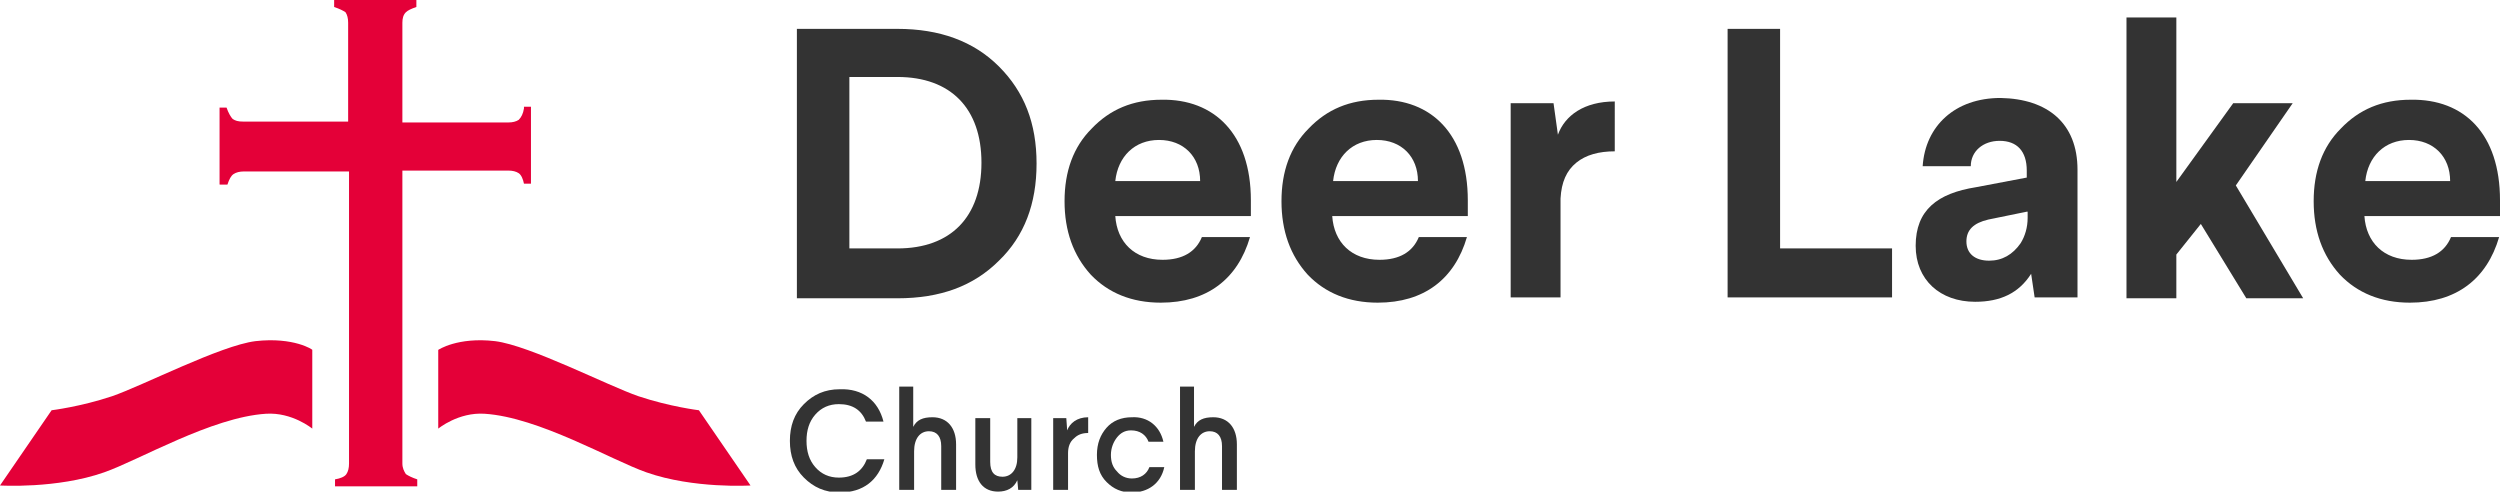
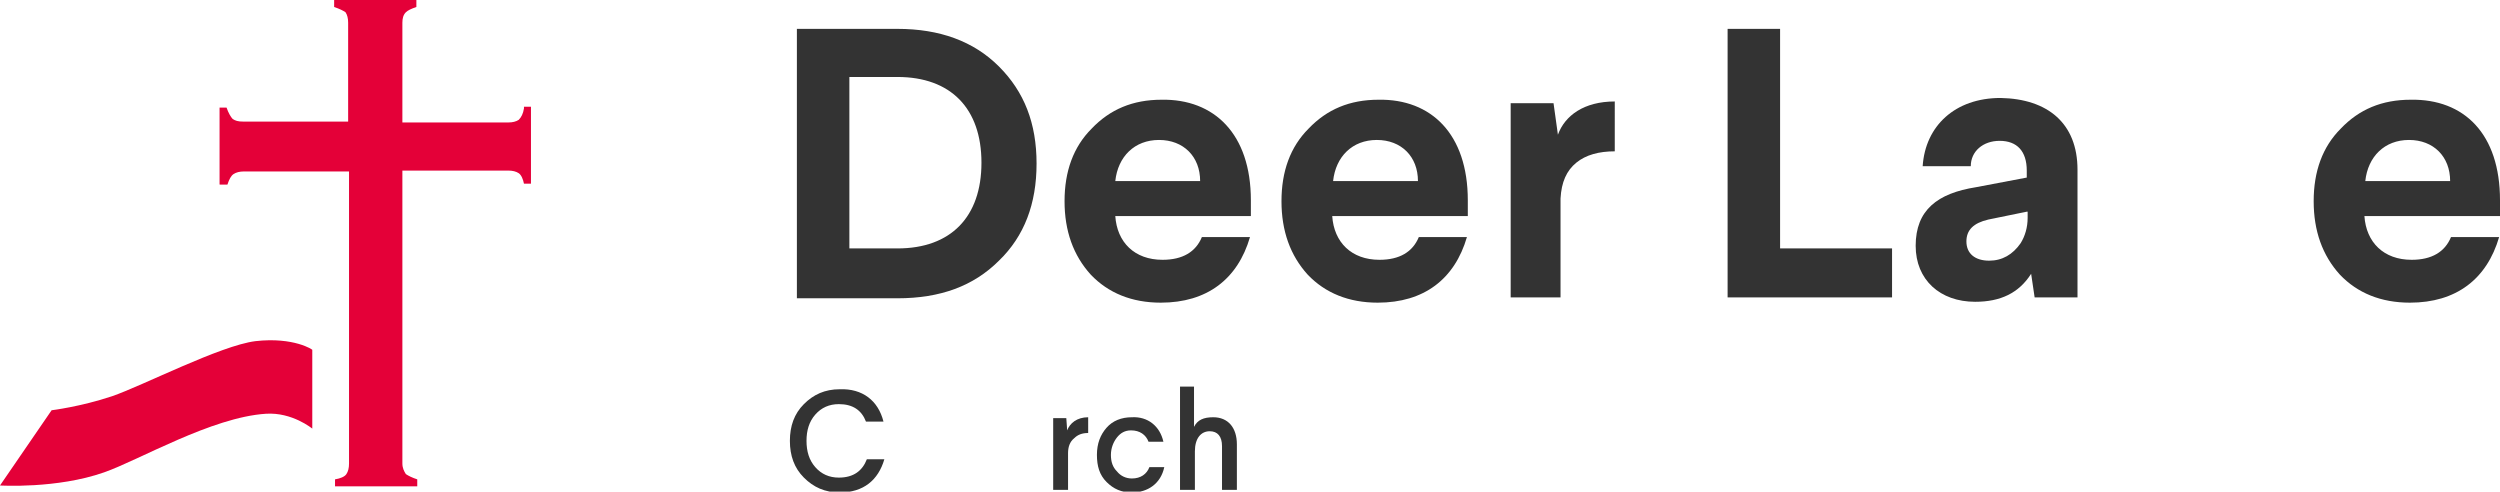
<svg xmlns="http://www.w3.org/2000/svg" version="1.1" id="Layer_1" x="0px" y="0px" viewBox="0 0 285.8 56.2" style="enable-background:new 0 0 285.8 56.2;" xml:space="preserve">
  <style type="text/css">
	.st0{fill:#333333;}
	.st1{fill:#E40038;}
</style>
  <g>
    <g>
      <path class="st0" d="M102.6,3.3c4.8,0,8.7,1.4,11.6,4.3c2.9,2.9,4.3,6.5,4.3,11.1s-1.4,8.3-4.3,11.1c-2.9,2.9-6.7,4.3-11.6,4.3    H91.1V3.3H102.6z M97.1,8.9v19.5h5.5c6.1,0,9.6-3.6,9.6-9.8c0-6.2-3.5-9.8-9.6-9.8H97.1z" />
      <path class="st0" d="M143,22.9v1.8h-15.5c0.2,3,2.2,5,5.4,5c2.3,0,3.8-0.9,4.5-2.6h5.5c-1.4,4.8-4.9,7.5-10.2,7.5    c-3.3,0-6-1.1-8-3.2c-2-2.2-3-5-3-8.4c0-3.4,1-6.2,3.1-8.3c2.1-2.2,4.7-3.3,8-3.3C138.8,11.3,143,15.3,143,22.9z M137.2,20.7    c0-2.8-1.9-4.7-4.7-4.7s-4.7,1.9-5,4.7H137.2z" />
      <path class="st0" d="M167.8,22.9v1.8h-15.5c0.2,3,2.2,5,5.4,5c2.3,0,3.8-0.9,4.5-2.6h5.5c-1.4,4.8-4.9,7.5-10.2,7.5    c-3.3,0-6-1.1-8-3.2c-2-2.2-3-5-3-8.4c0-3.4,1-6.2,3.1-8.3c2.1-2.2,4.7-3.3,8-3.3C163.6,11.3,167.8,15.3,167.8,22.9z M162.1,20.7    c0-2.8-1.9-4.7-4.7-4.7c-2.8,0-4.7,1.9-5,4.7H162.1z" />
      <path class="st0" d="M184.6,17.3c-1.8,0-3.3,0.4-4.4,1.3c-1.1,0.9-1.7,2.2-1.8,4.1V34h-5.7V11.8h4.9l0.5,3.6    c0.8-2.2,3-3.8,6.5-3.8V17.3z" />
      <path class="st0" d="M203.5,3.3v25.1h12.8V34h-18.8V3.3H203.5z" />
      <path class="st0" d="M237.5,19.4V34h-4.9l-0.4-2.7c-1.4,2.2-3.5,3.2-6.4,3.2c-4,0-6.8-2.5-6.8-6.4c0-4.1,2.5-6,6.9-6.7l5.8-1.1    v-0.8c0-2.2-1.1-3.4-3.1-3.4c-1.9,0-3.3,1.2-3.3,2.9h-5.5c0.3-4.6,3.7-7.8,8.9-7.8C234.1,11.3,237.5,14.1,237.5,19.4z M231.7,24.2    l-4.4,0.9c-1.7,0.4-2.5,1.2-2.5,2.5c0,1.4,1,2.2,2.6,2.2c1.5,0,2.7-0.7,3.6-2c0.5-0.8,0.8-1.8,0.8-2.9V24.2z" />
-       <path class="st0" d="M248.8,2v18.8l6.5-9h6.8l-6.5,9.4l7.7,12.9h-6.5l-5.2-8.5l-2.8,3.5v5h-5.7V2H248.8z" />
      <path class="st0" d="M285.8,22.9v1.8h-15.5c0.2,3,2.2,5,5.4,5c2.3,0,3.8-0.9,4.5-2.6h5.5c-1.4,4.8-4.9,7.5-10.2,7.5    c-3.3,0-6-1.1-8-3.2c-2-2.2-3-5-3-8.4c0-3.4,1-6.2,3.1-8.3c2.1-2.2,4.7-3.3,8-3.3C281.7,11.3,285.8,15.3,285.8,22.9z M280.1,20.7    c0-2.8-1.9-4.7-4.7-4.7s-4.7,1.9-5,4.7H280.1z" />
    </g>
  </g>
  <g>
    <path class="st0" d="M101,48.2h-2c-0.5-1.3-1.5-2-3.1-2c-1.1,0-2,0.4-2.7,1.2c-0.7,0.8-1,1.8-1,3s0.3,2.2,1,3   c0.7,0.8,1.6,1.2,2.7,1.2c1.7,0,2.7-0.8,3.2-2.1h2c-0.7,2.4-2.4,3.8-5.1,3.8c-1.7,0-3-0.6-4.1-1.7c-1.1-1.1-1.6-2.5-1.6-4.2   s0.5-3.1,1.6-4.2c1.1-1.1,2.4-1.7,4.1-1.7C98.6,44.4,100.4,45.8,101,48.2z" />
-     <path class="st0" d="M104.4,44.2v4.6c0.4-0.8,1.1-1.1,2.2-1.1c1.7,0,2.7,1.2,2.7,3.1V56h-1.7v-5c0-1.1-0.5-1.7-1.4-1.7   c-1,0-1.7,0.8-1.7,2.3V56h-1.7V44.2H104.4z" />
-     <path class="st0" d="M117.9,47.8V56h-1.5l-0.1-1.1c-0.4,0.9-1.2,1.3-2.2,1.3c-1.7,0-2.6-1.2-2.6-3.1v-5.3h1.7v5   c0,1.2,0.5,1.7,1.4,1.7c1,0,1.7-0.8,1.7-2.2v-4.5H117.9z" />
    <path class="st0" d="M124.4,49.5c-0.7,0-1.2,0.2-1.6,0.6c-0.5,0.4-0.7,1-0.7,1.7V56h-1.7v-8.2h1.5l0.1,1.4c0.3-0.8,1.1-1.5,2.4-1.5   V49.5z" />
    <path class="st0" d="M133,50.5h-1.7c-0.3-0.8-1-1.3-2-1.3c-0.7,0-1.2,0.3-1.6,0.8c-0.4,0.5-0.7,1.2-0.7,2c0,0.8,0.2,1.4,0.7,1.9   c0.4,0.5,1,0.8,1.7,0.8c1,0,1.7-0.5,2-1.3h1.7c-0.4,1.9-1.9,2.9-3.7,2.9c-1.2,0-2.1-0.4-2.9-1.2s-1.1-1.8-1.1-3.1   c0-1.3,0.4-2.3,1.1-3.1s1.7-1.2,2.9-1.2C131.2,47.6,132.6,48.7,133,50.5z" />
    <path class="st0" d="M136.5,44.2v4.6c0.4-0.8,1.1-1.1,2.2-1.1c1.7,0,2.7,1.2,2.7,3.1V56h-1.7v-5c0-1.1-0.5-1.7-1.4-1.7   c-1,0-1.7,0.8-1.7,2.3V56h-1.7V44.2H136.5z" />
  </g>
  <g>
    <g>
      <path class="st1" d="M29.2,39c-4,0.5-12.9,5.1-16.4,6.3c-3.6,1.2-6.9,1.6-6.9,1.6L0,55.5c0,0,6.5,0.4,11.9-1.5    c4-1.4,12.3-6.3,18.5-6.7c3-0.2,5.3,1.7,5.3,1.7v-9C35.8,40,33.6,38.5,29.2,39z" />
-       <path class="st1" d="M56.6,39c4,0.5,12.9,5.1,16.4,6.3c3.6,1.2,6.9,1.6,6.9,1.6l5.9,8.6c0,0-6.5,0.4-11.9-1.5    c-4-1.4-12.3-6.3-18.5-6.7c-3-0.2-5.3,1.7-5.3,1.7v-9C50.1,40,52.3,38.5,56.6,39z" />
    </g>
    <path class="st1" d="M59.9,12.4c-0.1,0.6-0.3,1-0.6,1.3c-0.3,0.2-0.7,0.3-1.2,0.3H46V2.6c0-0.5,0.1-0.9,0.4-1.2   C46.6,1.2,47,1,47.6,0.8V0h-9.4v0.8c0.6,0.2,1,0.4,1.3,0.6c0.2,0.3,0.3,0.7,0.3,1.2v11.3h-12c-0.6,0-0.9-0.1-1.2-0.3   c-0.2-0.2-0.5-0.7-0.7-1.3h-0.8v8.8H26c0.2-0.6,0.4-1,0.7-1.2c0.3-0.2,0.7-0.3,1.2-0.3h12v33.4c0,0.5-0.1,0.9-0.3,1.2   c-0.2,0.3-0.7,0.5-1.3,0.6v0.8h9.4v-0.8c-0.6-0.2-1-0.4-1.3-0.6c-0.2-0.3-0.4-0.7-0.4-1.2V19.5h12.1c0.5,0,0.9,0.1,1.2,0.3   c0.3,0.2,0.5,0.7,0.6,1.2h0.8v-8.8H59.9z" />
  </g>
</svg>